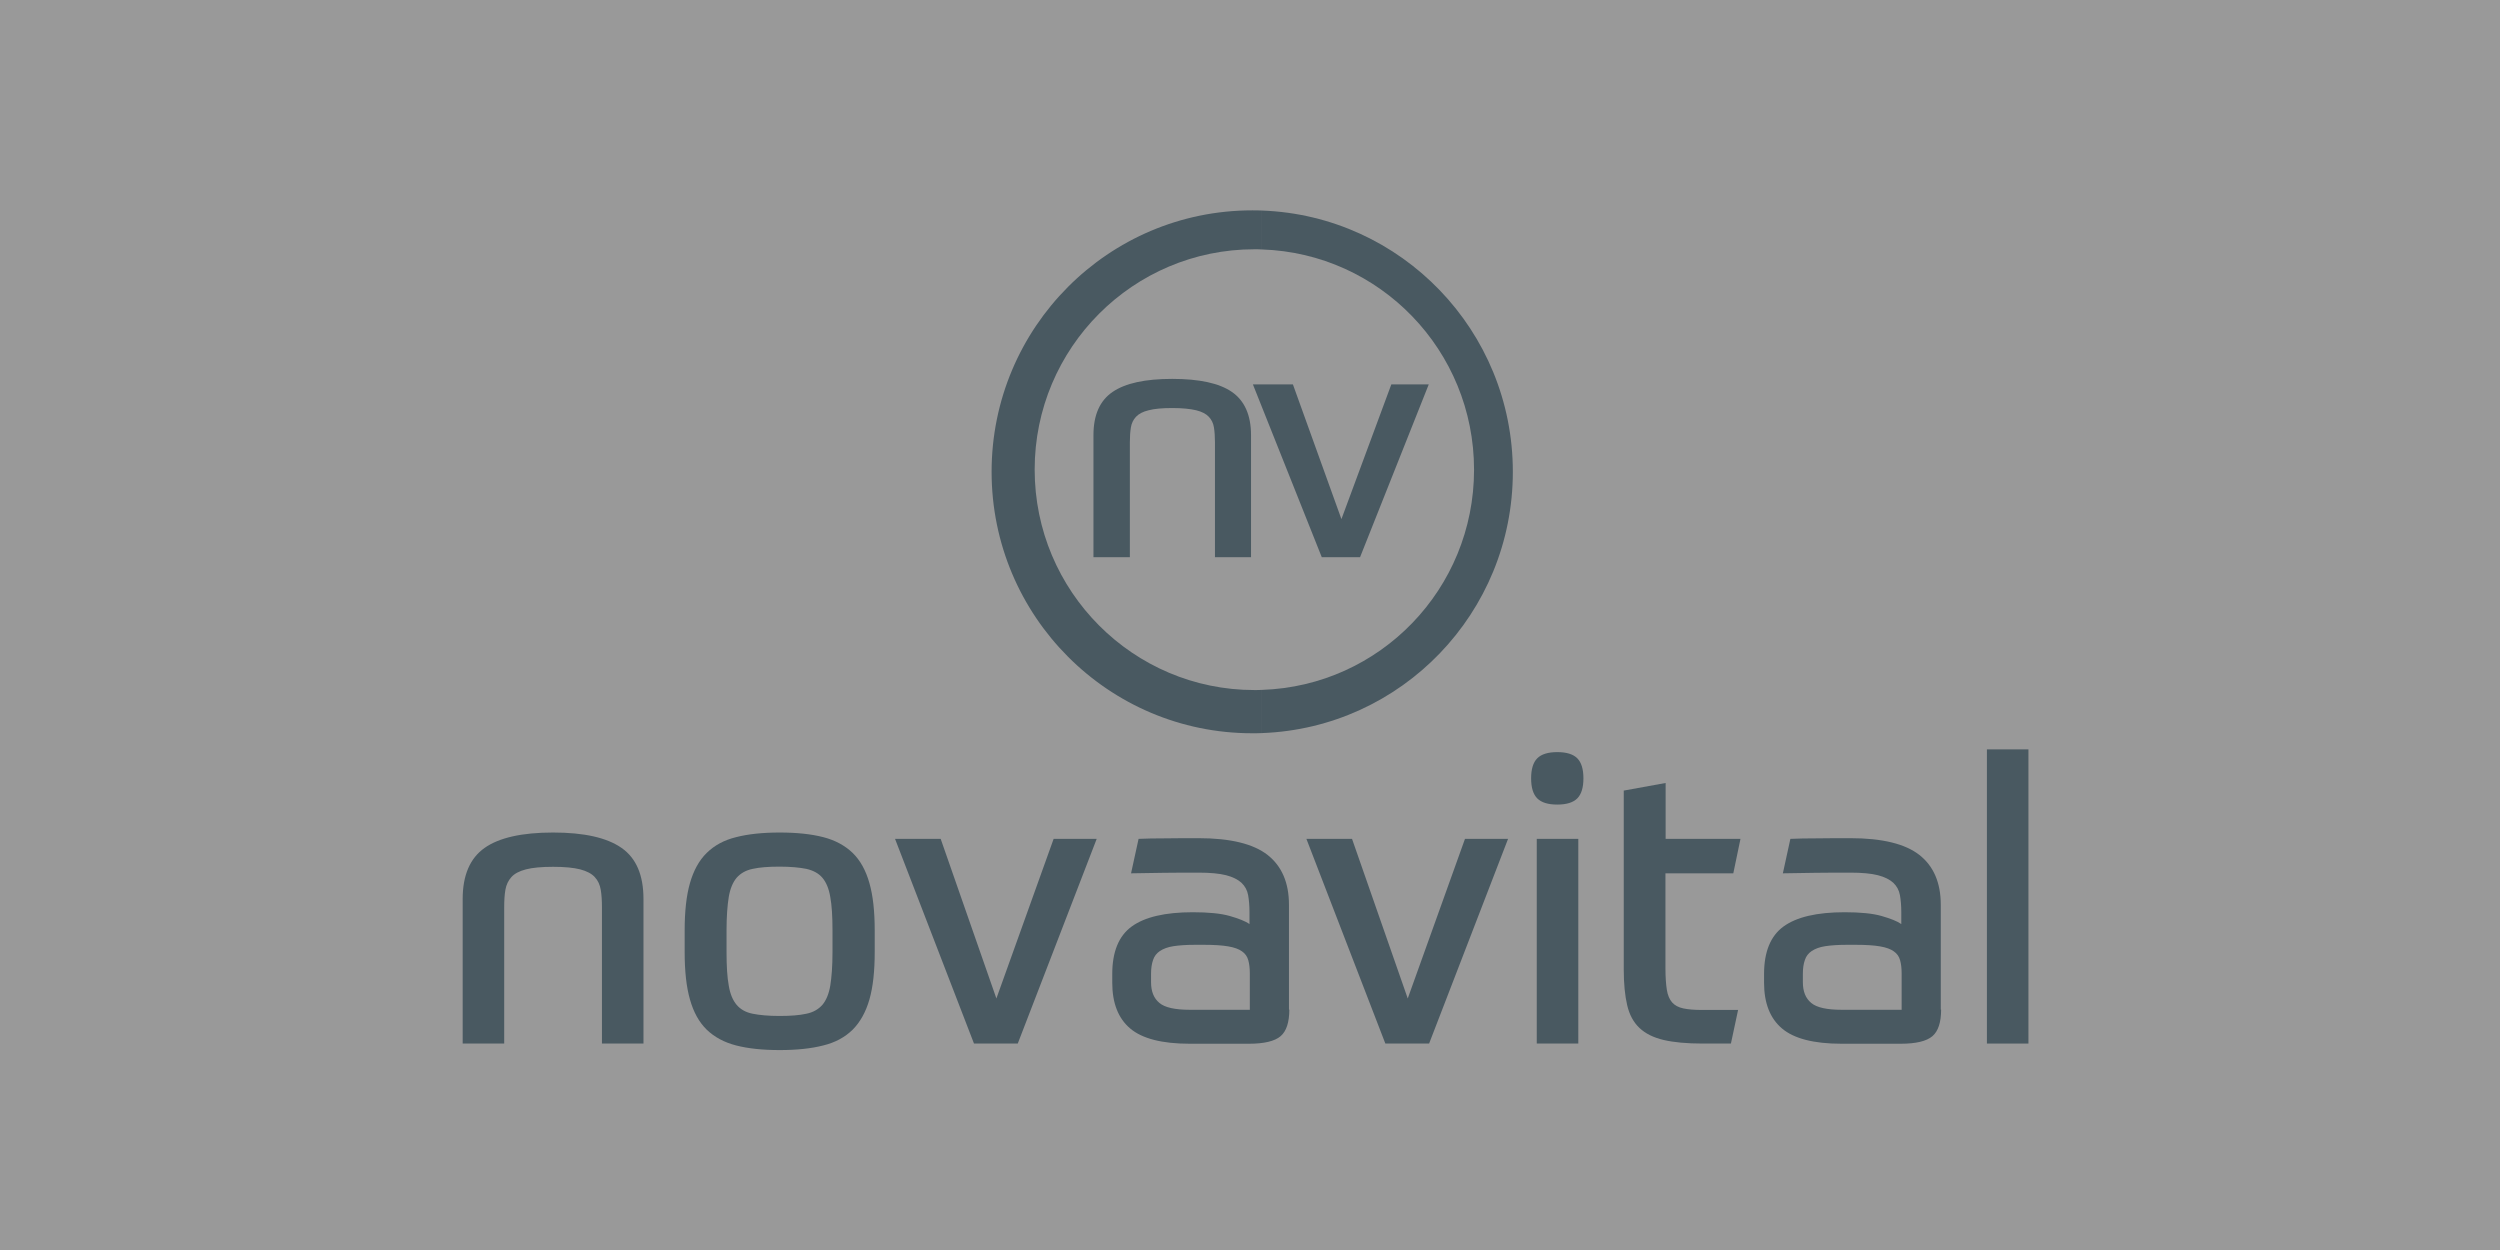
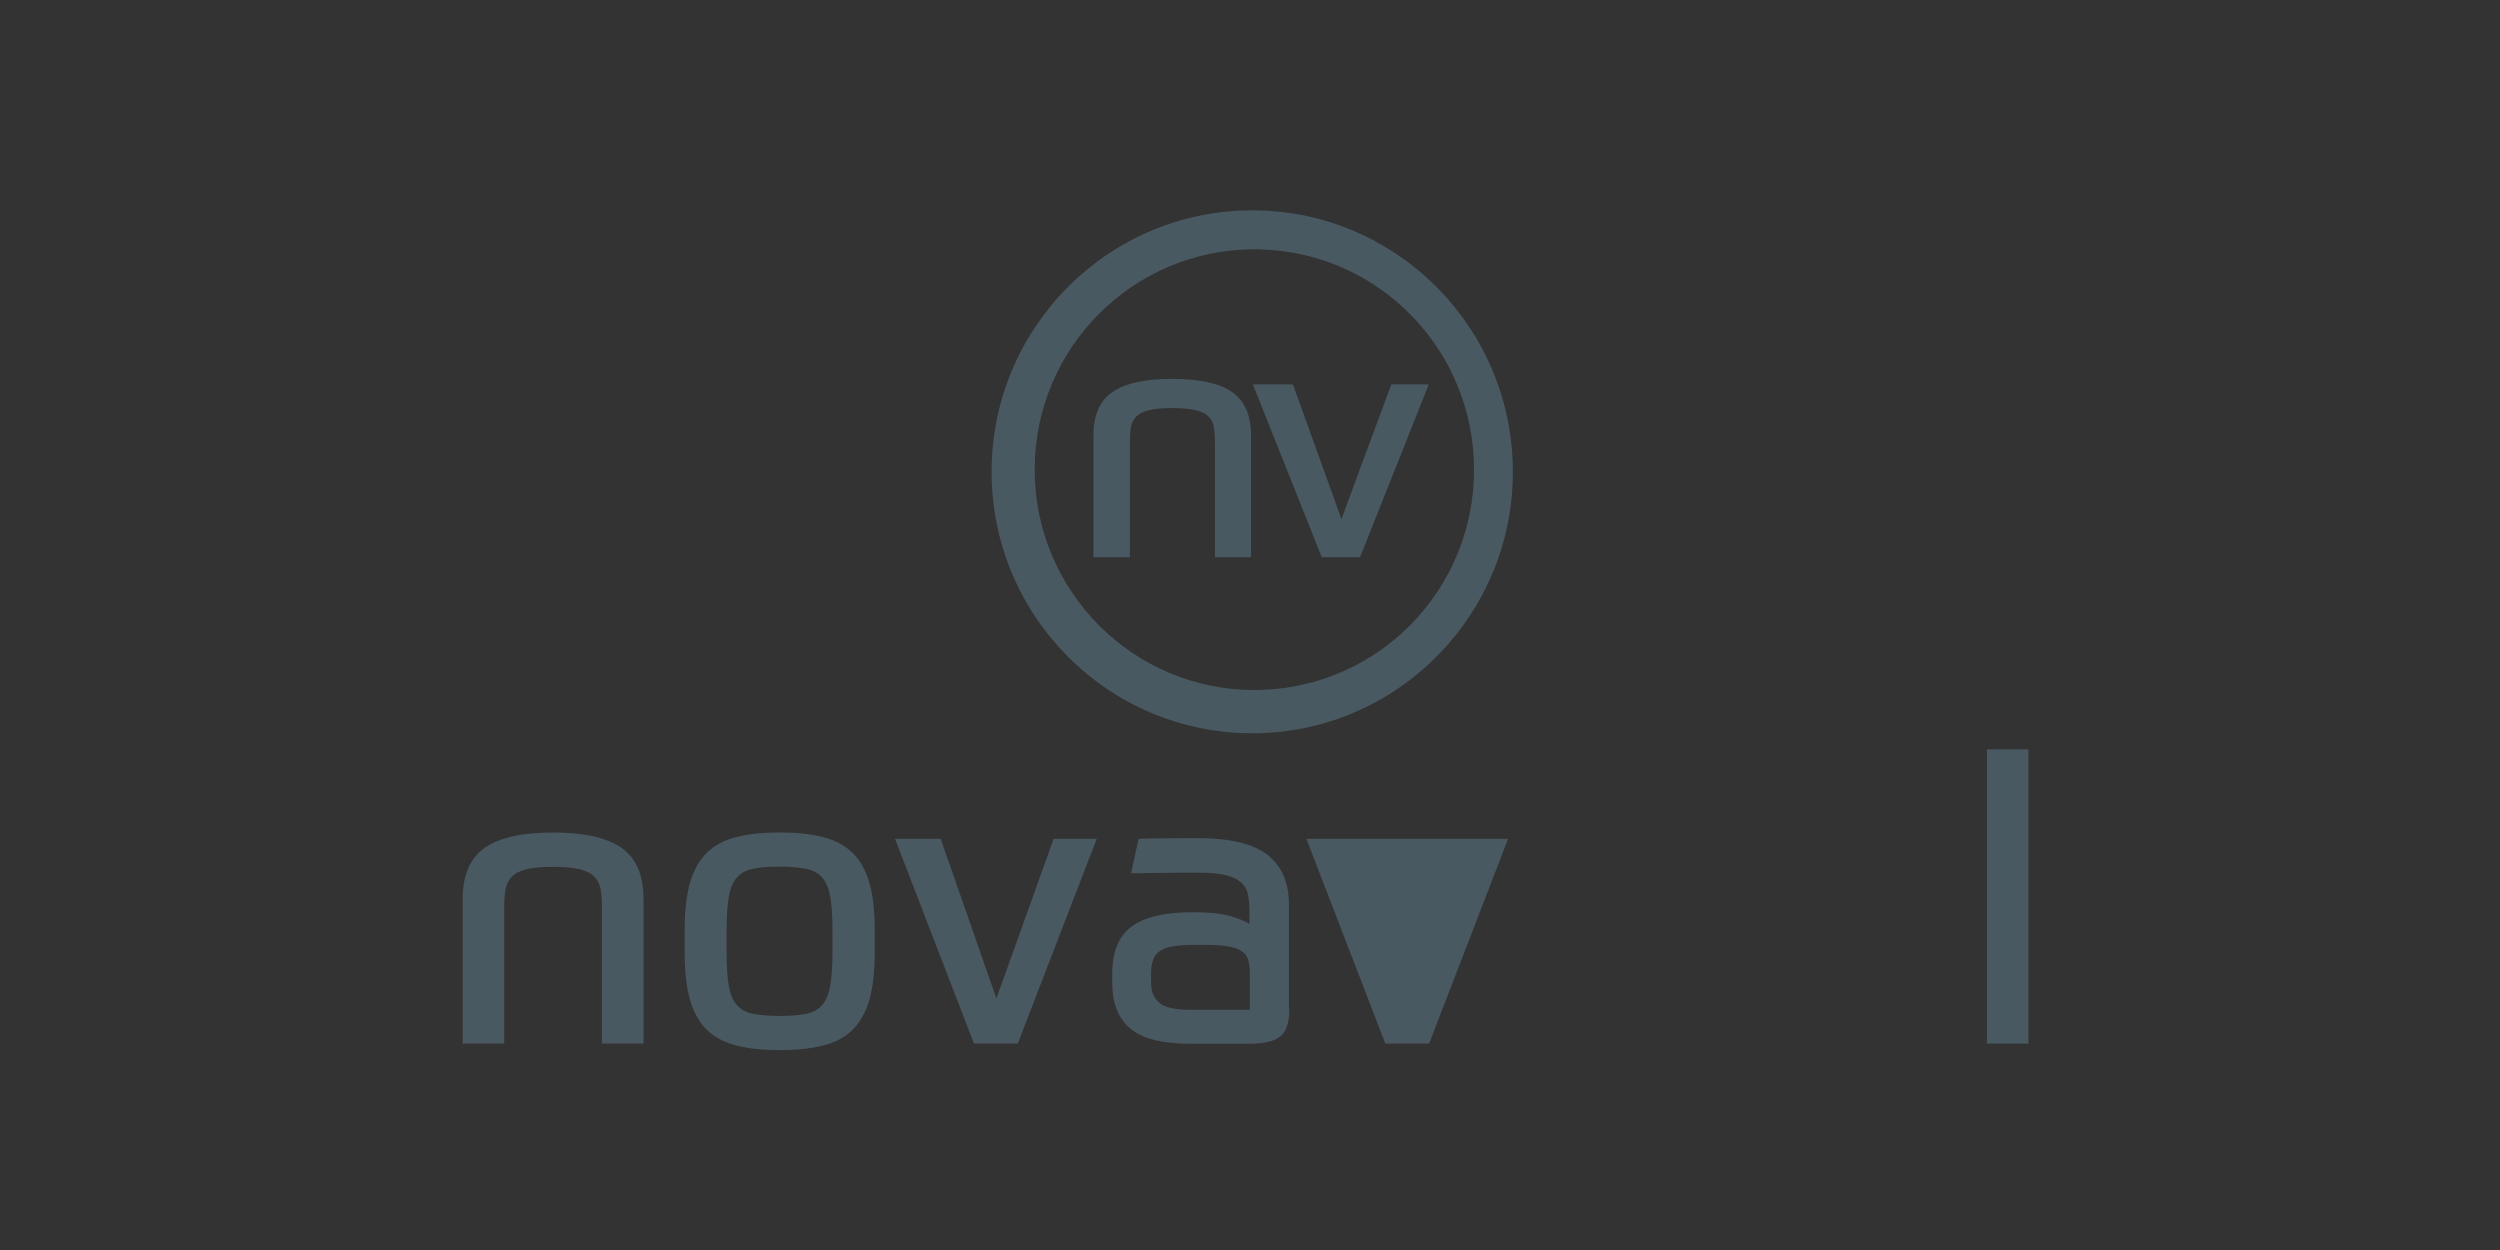
<svg xmlns="http://www.w3.org/2000/svg" width="200" height="100" viewBox="0 0 200 100" fill="none">
  <rect x="0" y="0" width="200" height="100" fill="#333333" stroke="none" />
  <g opacity="0.5">
-     <rect width="200" height="100" fill="white" />
    <path d="M100.355 55.204C90.648 55.204 82.773 47.304 82.773 37.566C82.773 27.829 90.648 19.942 100.355 19.942C100.561 19.942 100.752 19.942 100.957 19.956V16.843C100.697 16.829 100.438 16.829 100.178 16.829C88.666 16.829 79.328 26.197 79.328 37.745C79.328 49.293 88.666 58.661 100.178 58.661C100.438 58.661 100.697 58.661 100.957 58.647V55.191C100.752 55.204 100.561 55.204 100.355 55.204Z" fill="#607F90" />
    <path d="M100.957 19.956C110.391 20.271 117.924 28.034 117.924 37.58C117.924 47.126 110.391 54.875 100.957 55.191V58.647C112.113 58.235 121.027 49.032 121.027 37.745C121.027 26.457 112.113 17.254 100.957 16.843V19.956Z" fill="#607F90" />
    <path d="M37.014 83.485V71.923C37.014 70.017 37.602 68.659 38.764 67.836C39.926 67.013 41.758 66.602 44.246 66.602C46.734 66.602 48.553 67.013 49.728 67.836C50.904 68.659 51.478 70.017 51.478 71.923V83.485H48.156V72.582C48.156 72.06 48.129 71.594 48.06 71.183C47.992 70.785 47.842 70.442 47.582 70.168C47.336 69.893 46.94 69.688 46.42 69.55C45.887 69.413 45.162 69.345 44.246 69.345C43.316 69.345 42.592 69.413 42.072 69.55C41.539 69.688 41.156 69.893 40.91 70.168C40.664 70.442 40.5 70.785 40.432 71.183C40.363 71.58 40.336 72.047 40.336 72.582V83.485H37.014Z" fill="#607F90" />
    <path d="M62.375 66.602C63.742 66.602 64.904 66.725 65.861 66.972C66.818 67.219 67.598 67.644 68.213 68.234C68.828 68.837 69.266 69.633 69.553 70.648C69.84 71.649 69.977 72.911 69.977 74.433V76.175C69.977 77.697 69.84 78.959 69.553 79.96C69.266 80.962 68.814 81.771 68.213 82.374C67.598 82.978 66.818 83.403 65.861 83.636C64.904 83.883 63.742 84.006 62.375 84.006C61.008 84.006 59.846 83.883 58.889 83.636C57.932 83.389 57.152 82.964 56.537 82.374C55.922 81.771 55.484 80.975 55.197 79.96C54.91 78.959 54.773 77.697 54.773 76.175V74.433C54.773 72.911 54.91 71.649 55.197 70.648C55.484 69.647 55.922 68.837 56.537 68.234C57.152 67.63 57.932 67.205 58.889 66.972C59.846 66.725 61.008 66.602 62.375 66.602ZM66.6 74.433C66.6 73.308 66.545 72.417 66.422 71.759C66.312 71.087 66.094 70.579 65.793 70.223C65.492 69.866 65.055 69.633 64.508 69.509C63.961 69.4 63.25 69.331 62.361 69.331C61.473 69.331 60.762 69.386 60.215 69.509C59.668 69.619 59.244 69.866 58.93 70.223C58.629 70.579 58.41 71.1 58.301 71.759C58.191 72.431 58.123 73.322 58.123 74.433V76.175C58.123 77.3 58.178 78.191 58.301 78.85C58.41 79.522 58.629 80.029 58.93 80.386C59.23 80.742 59.654 80.989 60.215 81.099C60.762 81.209 61.473 81.277 62.361 81.277C63.25 81.277 63.961 81.222 64.508 81.099C65.055 80.989 65.478 80.742 65.793 80.386C66.094 80.029 66.312 79.508 66.422 78.85C66.531 78.177 66.6 77.286 66.6 76.175V74.433Z" fill="#607F90" />
    <path d="M75.254 67.109L79.711 79.878L84.291 67.109H87.736L81.42 83.485H77.92L71.603 67.109H75.254Z" fill="#607F90" />
    <path d="M103.145 80.77C103.145 81.784 102.912 82.498 102.447 82.895C101.982 83.293 101.135 83.499 99.918 83.499H95.174C92.959 83.499 91.373 83.088 90.416 82.278C89.459 81.469 88.981 80.248 88.981 78.616V77.917C88.981 76.147 89.5 74.872 90.539 74.118C91.578 73.363 93.205 72.979 95.42 72.979C96.678 72.979 97.676 73.075 98.387 73.281C99.098 73.487 99.631 73.692 99.959 73.926V72.979C99.959 72.458 99.918 71.992 99.85 71.608C99.781 71.224 99.603 70.895 99.316 70.62C99.029 70.36 98.619 70.154 98.086 70.017C97.553 69.88 96.814 69.811 95.885 69.811C94.996 69.811 94.053 69.811 93.055 69.825C92.057 69.838 91.195 69.852 90.484 69.866L91.086 67.109C91.674 67.082 92.398 67.068 93.26 67.068C94.121 67.054 94.996 67.054 95.885 67.054C98.428 67.054 100.273 67.507 101.408 68.398C102.543 69.29 103.117 70.62 103.117 72.376V80.77H103.145ZM92.084 78.575C92.084 79.316 92.303 79.864 92.754 80.235C93.191 80.605 94.012 80.783 95.188 80.783H99.986V77.862C99.986 77.464 99.945 77.108 99.863 76.82C99.781 76.518 99.617 76.285 99.357 76.106C99.111 75.928 98.742 75.791 98.25 75.709C97.772 75.626 97.129 75.585 96.322 75.585H95.598C94.9 75.585 94.326 75.626 93.875 75.695C93.424 75.763 93.068 75.901 92.795 76.079C92.535 76.257 92.344 76.49 92.248 76.792C92.139 77.094 92.084 77.464 92.084 77.903V78.575Z" fill="#607F90" />
-     <path d="M108.162 67.109L112.619 79.878L117.199 67.109H120.645L114.328 83.485H110.828L104.512 67.109H108.162Z" fill="#607F90" />
-     <path d="M126.674 62.268C126.674 63.008 126.51 63.543 126.182 63.872C125.854 64.201 125.32 64.366 124.582 64.366C123.844 64.366 123.311 64.201 122.982 63.872C122.654 63.543 122.49 63.008 122.49 62.268C122.49 61.527 122.654 60.992 122.982 60.663C123.311 60.334 123.844 60.169 124.582 60.169C125.32 60.169 125.854 60.334 126.182 60.663C126.51 60.992 126.674 61.527 126.674 62.268ZM122.941 67.109H126.264V83.485H122.941V67.109Z" fill="#607F90" />
-     <path d="M129.928 63.242L133.25 62.638V67.109H139.238L138.664 69.866H133.236V77.464C133.236 78.164 133.277 78.726 133.346 79.179C133.414 79.618 133.564 79.96 133.77 80.194C133.975 80.427 134.275 80.591 134.672 80.674C135.055 80.756 135.561 80.797 136.176 80.797H139.047L138.473 83.485H136.203C134.945 83.485 133.906 83.389 133.086 83.197C132.279 83.005 131.637 82.69 131.158 82.237C130.68 81.784 130.352 81.181 130.174 80.413C129.996 79.659 129.9 78.699 129.9 77.56V63.242H129.928Z" fill="#607F90" />
-     <path d="M155.289 80.77C155.289 81.784 155.057 82.498 154.592 82.895C154.127 83.293 153.279 83.499 152.062 83.499H147.318C145.104 83.499 143.518 83.088 142.561 82.278C141.604 81.469 141.125 80.248 141.125 78.616V77.917C141.125 76.147 141.645 74.872 142.684 74.118C143.723 73.363 145.35 72.979 147.564 72.979C148.822 72.979 149.82 73.075 150.531 73.281C151.242 73.487 151.775 73.692 152.104 73.926V72.979C152.104 72.458 152.062 71.992 151.994 71.608C151.926 71.224 151.748 70.895 151.461 70.62C151.174 70.36 150.764 70.154 150.23 70.017C149.697 69.88 148.959 69.811 148.029 69.811C147.141 69.811 146.197 69.811 145.199 69.825C144.201 69.838 143.34 69.852 142.629 69.866L143.23 67.109C143.818 67.082 144.543 67.068 145.404 67.068C146.266 67.054 147.141 67.054 148.029 67.054C150.572 67.054 152.418 67.507 153.553 68.398C154.688 69.29 155.262 70.62 155.262 72.376V80.77H155.289ZM144.229 78.575C144.229 79.316 144.447 79.864 144.898 80.235C145.336 80.605 146.156 80.783 147.332 80.783H152.131V77.862C152.131 77.464 152.09 77.108 152.008 76.82C151.926 76.518 151.762 76.285 151.502 76.106C151.256 75.928 150.887 75.791 150.395 75.709C149.916 75.626 149.273 75.585 148.467 75.585H147.742C147.045 75.585 146.471 75.626 146.02 75.695C145.568 75.763 145.213 75.901 144.939 76.079C144.68 76.257 144.488 76.49 144.393 76.792C144.283 77.094 144.229 77.464 144.229 77.903V78.575Z" fill="#607F90" />
+     <path d="M108.162 67.109L117.199 67.109H120.645L114.328 83.485H110.828L104.512 67.109H108.162Z" fill="#607F90" />
    <path d="M158.953 59.95H162.275V83.485H158.953V59.95Z" fill="#607F90" />
    <path d="M87.477 44.575V34.81C87.477 33.205 87.982 32.053 89.008 31.354C90.033 30.654 91.619 30.311 93.779 30.311C95.939 30.311 97.539 30.654 98.551 31.354C99.562 32.053 100.082 33.205 100.082 34.81V44.575H97.197V35.372C97.197 34.933 97.17 34.535 97.115 34.193C97.061 33.85 96.924 33.575 96.705 33.342C96.486 33.109 96.144 32.931 95.693 32.821C95.228 32.711 94.6 32.643 93.793 32.643C92.986 32.643 92.357 32.698 91.893 32.821C91.428 32.931 91.1 33.109 90.881 33.342C90.662 33.575 90.525 33.863 90.471 34.193C90.416 34.535 90.389 34.919 90.389 35.372V44.575H87.477Z" fill="#607F90" />
    <path d="M103.432 30.75L107.314 41.53L111.307 30.75H114.301L108.805 44.575H105.742L100.232 30.75H103.432Z" fill="#607F90" />
  </g>
</svg>